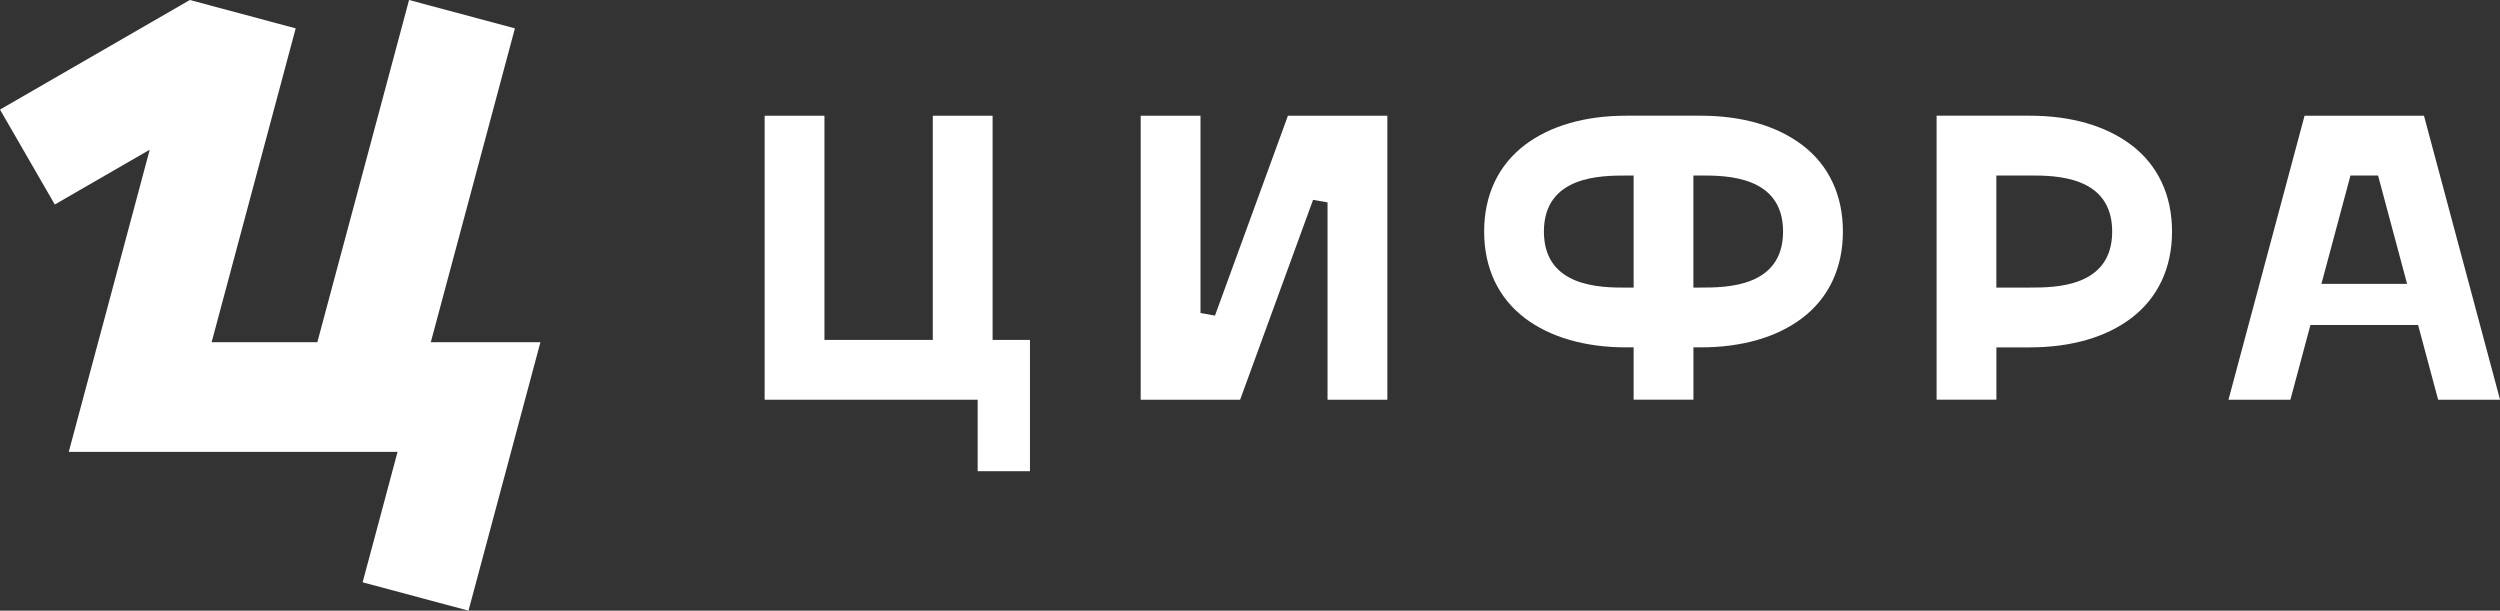
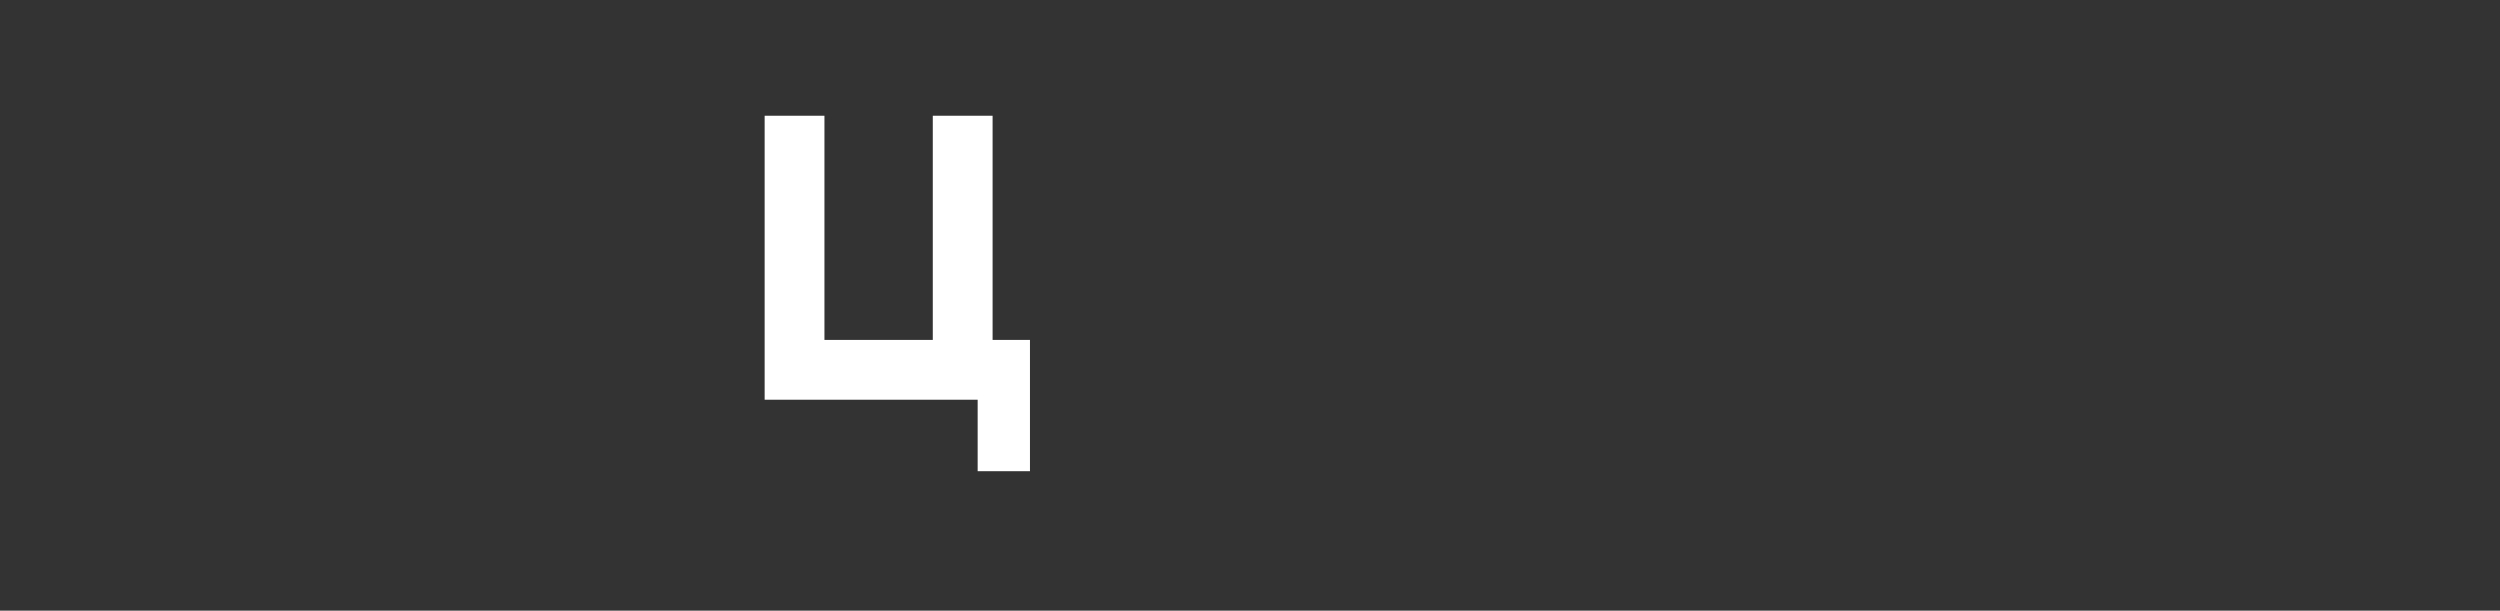
<svg xmlns="http://www.w3.org/2000/svg" id="_Слой_2" data-name="Слой 2" viewBox="0 0 543.88 132.85">
  <rect x="0" y="0" width="543.88" height="132.85" fill="#333333" stroke="none" />
  <defs>
    <style> .cls-1 { fill: #fff; } </style>
  </defs>
  <g id="_Слой_1-2" data-name="Слой 1">
    <g>
      <polygon class="cls-1" points="215.94 25.18 202.93 25.18 202.93 73.95 179.36 73.95 179.36 25.18 166.35 25.18 166.35 86.96 212.69 86.96 212.69 102.51 224.07 102.51 224.07 73.95 215.94 73.95 215.94 25.18" />
-       <polygon class="cls-1" points="264.32 68.66 261.17 68.1 261.17 25.18 248.16 25.18 248.16 86.96 269.79 86.96 285.66 43.48 288.81 44.03 288.81 86.96 301.82 86.96 301.82 25.18 280.19 25.18 264.32 68.66" />
-       <path class="cls-1" d="M527.32,25.18h-25.96l-16.55,61.78h13.47l4.36-16.26h23.42l4.36,16.26h13.47l-16.55-61.78Zm-22.29,36.58l6.32-23.58h6l6.32,23.58h-18.63Z" />
-       <path class="cls-1" d="M463.64,31.52c-5.48-4.15-13.09-6.35-22.01-6.35h-20.32v61.78h13.01v-11.38h7.32c8.92,0,16.53-2.2,22.01-6.35,5.81-4.41,8.88-10.93,8.88-18.85s-3.07-14.45-8.88-18.85Zm-22.01,31.05h-7.32v-24.39h7.32c5.35,0,17.88,0,17.88,12.19s-12.53,12.19-17.88,12.19Z" />
-       <path class="cls-1" d="M392.04,31.52c-5.48-4.15-13.09-6.35-22.01-6.35h-16.26c-8.92,0-16.53,2.2-22.01,6.35-5.81,4.41-8.88,10.92-8.88,18.85s3.07,14.45,8.88,18.85c5.48,4.15,13.09,6.35,22.01,6.35h1.63v11.38h13.01v-11.38h1.63c8.92,0,16.53-2.2,22.01-6.35,5.81-4.41,8.88-10.93,8.88-18.85s-3.07-14.45-8.88-18.85Zm-36.64,31.05h-1.63c-5.35,0-17.89,0-17.89-12.19s12.53-12.19,17.89-12.19h1.63v24.39Zm14.63,0h-1.63v-24.39h1.63c5.35,0,17.88,0,17.88,12.19s-12.53,12.19-17.88,12.19Z" />
    </g>
-     <polygon class="cls-1" points="111.18 74.45 93.72 74.45 99.68 52.23 105.85 29.2 112.02 6.17 88.99 0 82.82 23.03 76.65 46.06 70.47 69.1 69.04 74.45 63.49 74.45 46.04 74.45 51.99 52.23 58.16 29.2 64.33 6.17 41.3 0 20.65 11.92 0 23.84 11.92 44.49 32.57 32.57 28.96 46.06 22.79 69.1 21.35 74.45 14.96 98.3 39.65 98.3 63.49 98.3 86.49 98.3 81.98 115.16 78.89 126.68 101.92 132.85 105.01 121.33 111.18 98.3 117.57 74.45 111.18 74.45" />
  </g>
</svg>